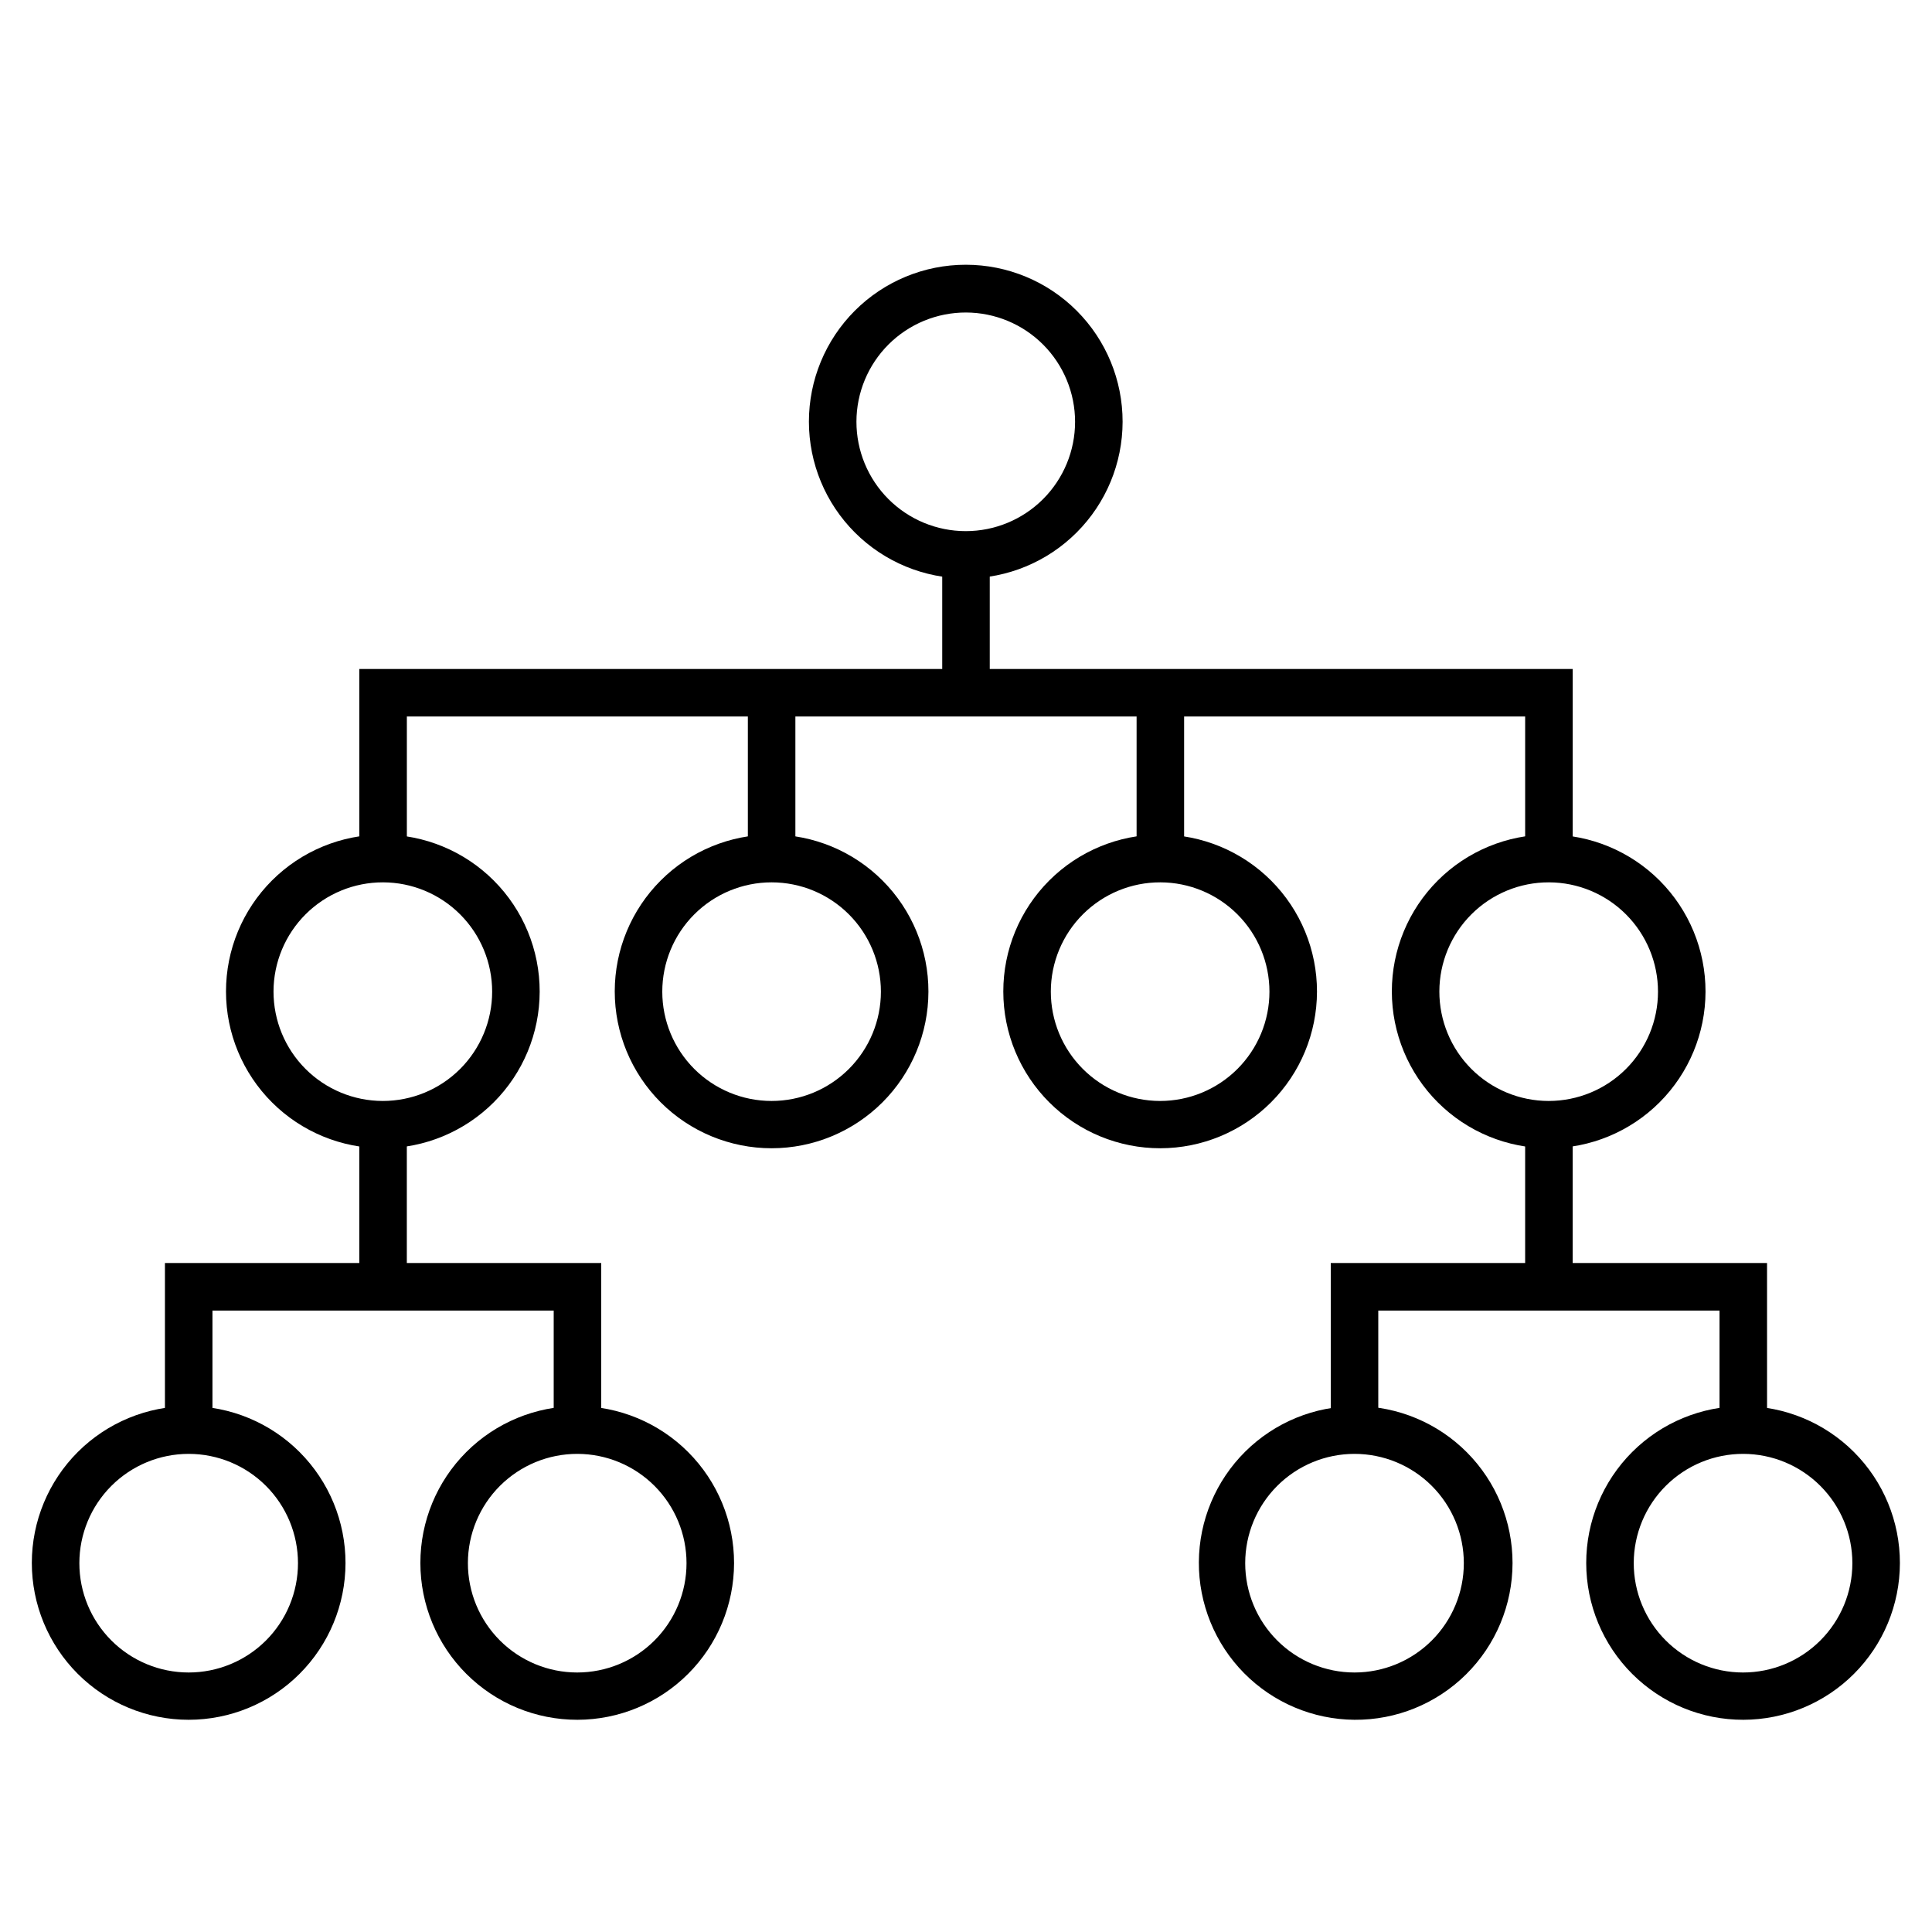
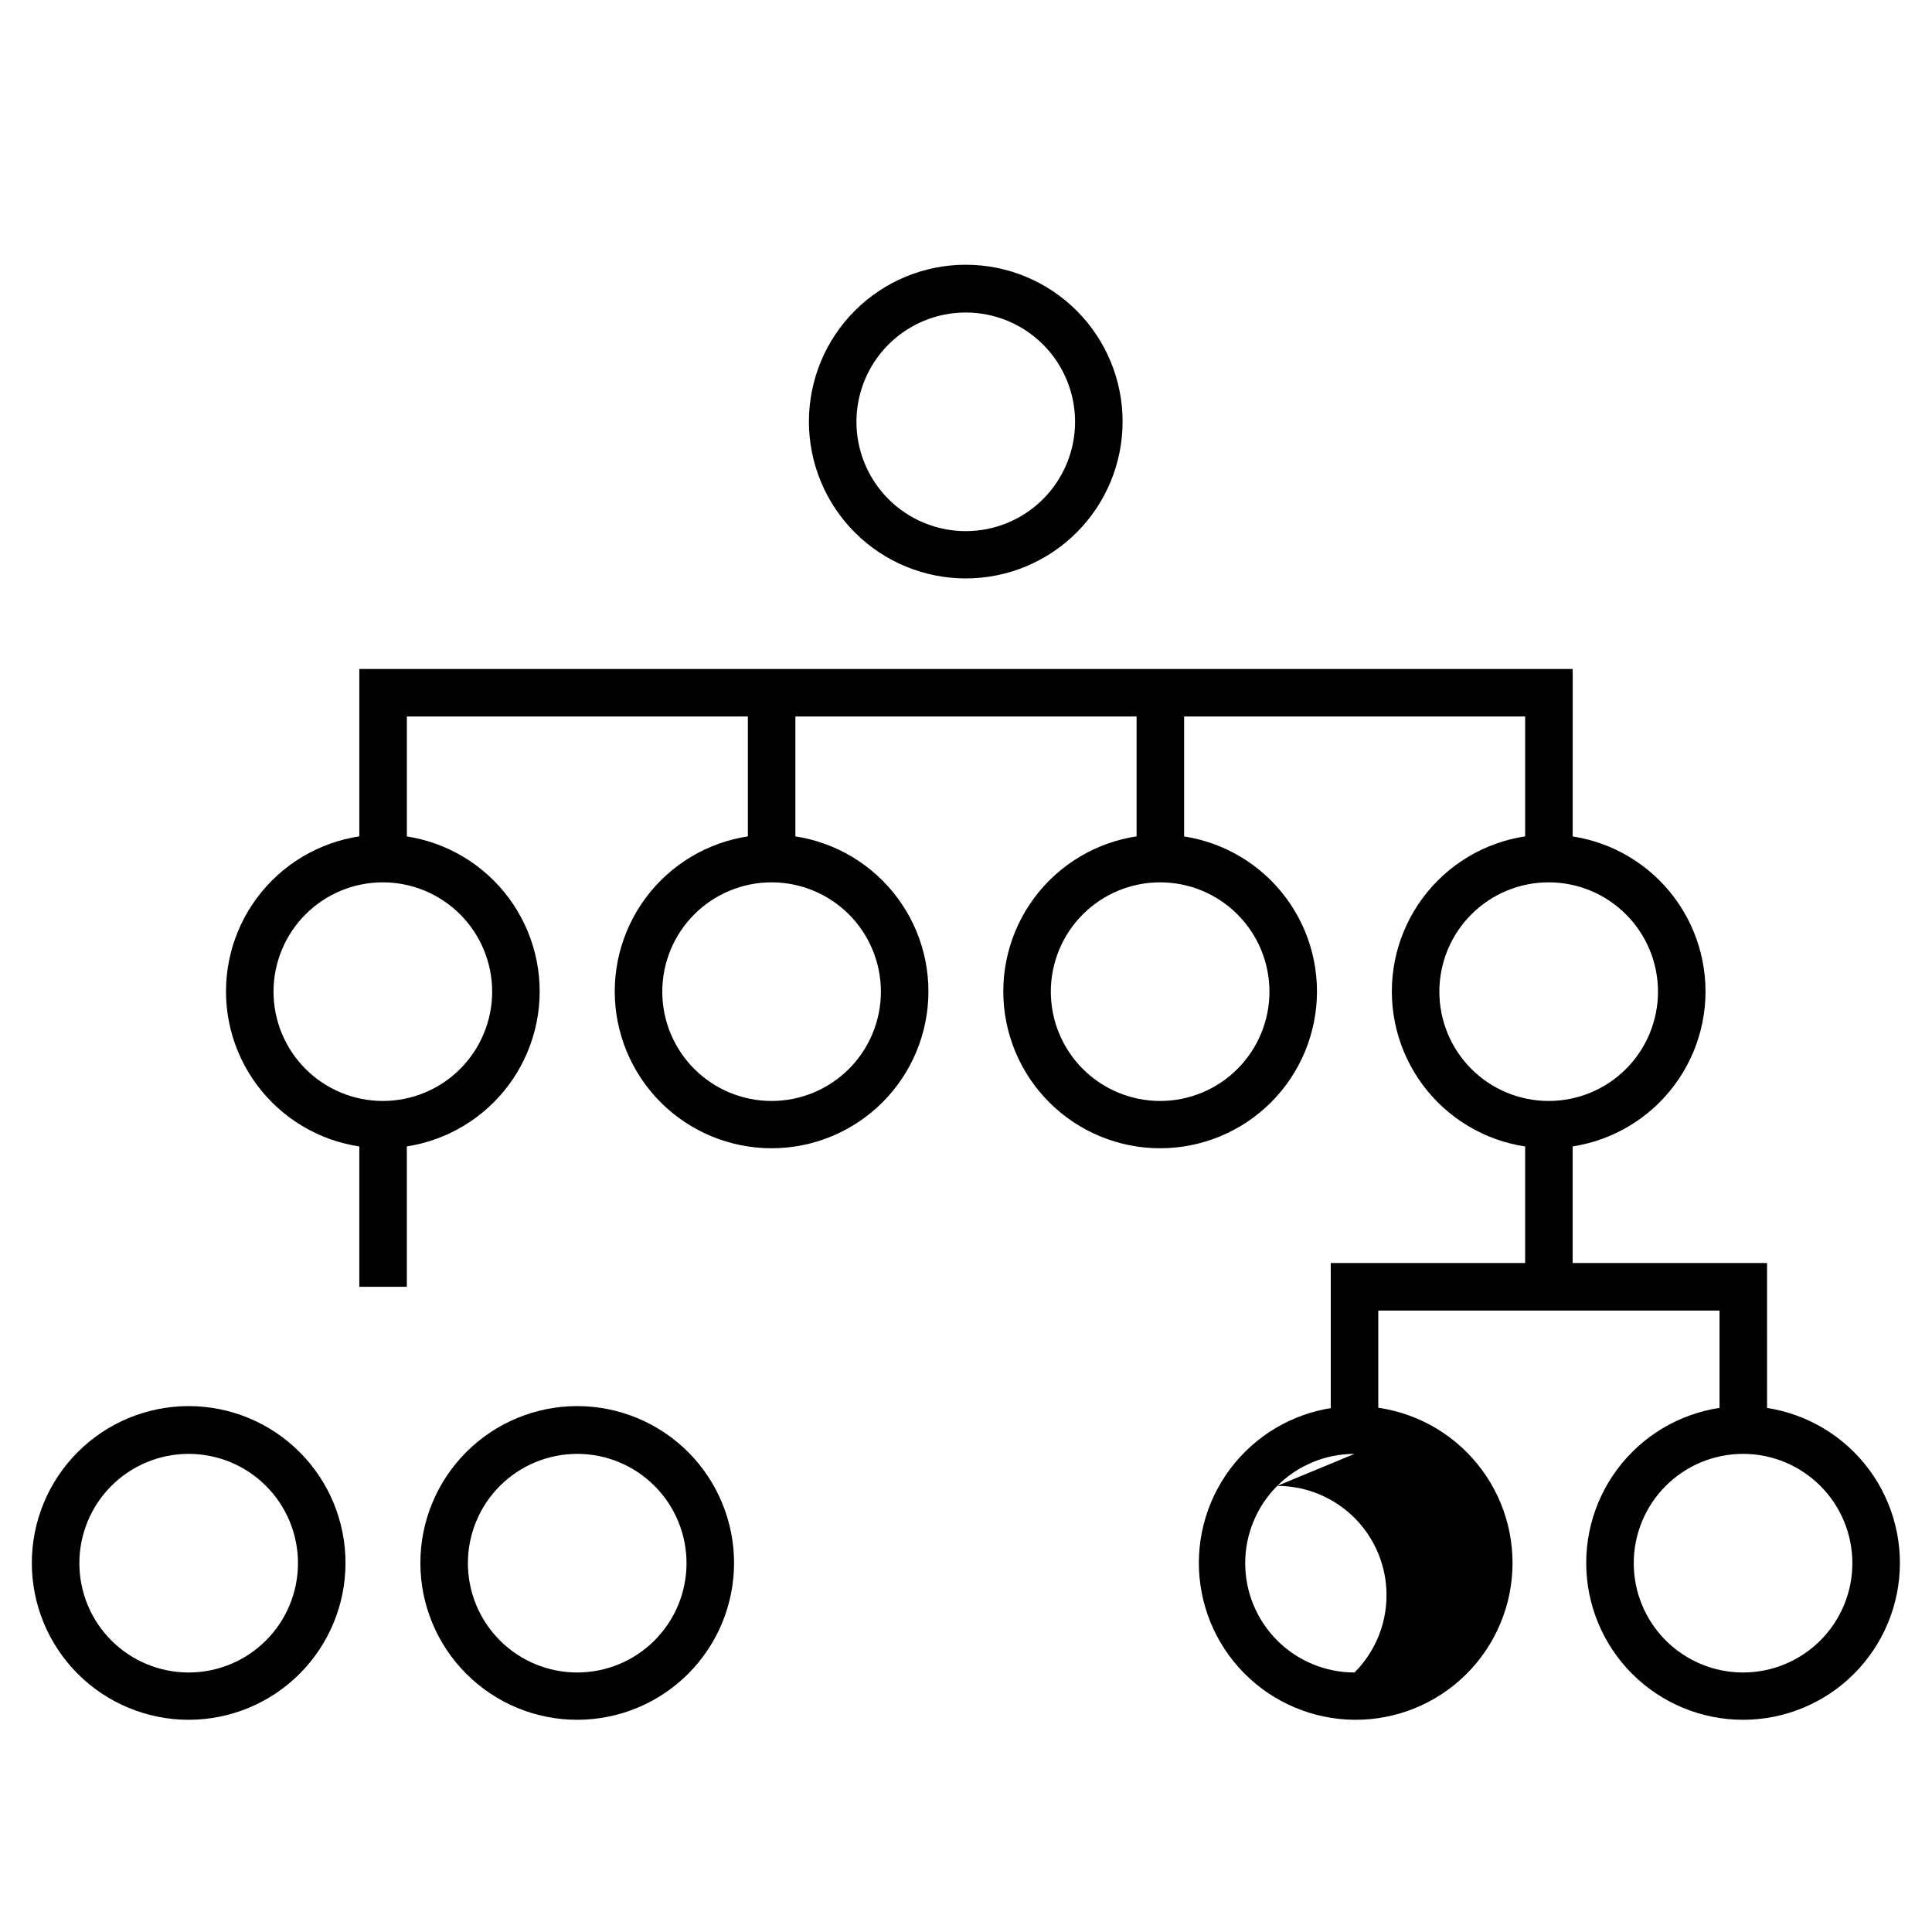
<svg xmlns="http://www.w3.org/2000/svg" fill="#000000" width="800px" height="800px" version="1.1" viewBox="144 144 512 512">
  <g>
    <path d="m400 297.29c-11.031 0.016-21.617-4.352-29.426-12.145-7.809-7.793-12.199-18.367-12.203-29.398s4.375-21.613 12.176-29.414c7.797-7.797 18.379-12.18 29.41-12.172 11.031 0.004 21.605 4.394 29.398 12.203s12.16 18.395 12.145 29.422c-0.016 11.004-4.394 21.551-12.176 29.328-7.777 7.781-18.324 12.16-29.324 12.176zm0-70.473c-7.688-0.016-15.066 3.023-20.512 8.449-5.445 5.426-8.512 12.793-8.523 20.48-0.008 7.684 3.035 15.062 8.465 20.504 5.43 5.441 12.797 8.5 20.484 8.508 7.688 0.004 15.062-3.047 20.5-8.48 5.434-5.434 8.492-12.805 8.492-20.492 0-7.672-3.047-15.027-8.465-20.461-5.418-5.43-12.77-8.488-20.441-8.508z" />
    <path d="m554.48 448.3c-11.031 0.016-21.617-4.352-29.426-12.145-7.809-7.793-12.195-18.367-12.203-29.398-0.004-11.031 4.375-21.609 12.176-29.41 7.797-7.801 18.379-12.18 29.41-12.176 11.031 0.008 21.605 4.398 29.398 12.203 7.793 7.809 12.16 18.395 12.145 29.426-0.016 11-4.394 21.547-12.176 29.328-7.777 7.777-18.324 12.156-29.324 12.172zm0-70.469c-7.688-0.02-15.066 3.019-20.512 8.445-5.445 5.426-8.512 12.793-8.523 20.48-0.008 7.688 3.035 15.062 8.465 20.504 5.43 5.441 12.797 8.5 20.484 8.508 7.688 0.004 15.062-3.043 20.5-8.477 5.438-5.434 8.492-12.805 8.492-20.492 0-7.672-3.047-15.031-8.465-20.461-5.418-5.434-12.77-8.492-20.441-8.508z" />
    <path d="m451.51 448.3c-11.031 0.016-21.613-4.352-29.422-12.145s-12.199-18.367-12.203-29.398c-0.008-11.031 4.371-21.609 12.172-29.41 7.801-7.801 18.383-12.18 29.414-12.176 11.027 0.008 21.605 4.398 29.398 12.203 7.793 7.809 12.16 18.395 12.145 29.426-0.02 11-4.394 21.547-12.176 29.328-7.777 7.777-18.324 12.156-29.328 12.172zm0-70.469c-7.684-0.02-15.062 3.019-20.508 8.445-5.445 5.426-8.512 12.793-8.523 20.48s3.035 15.062 8.465 20.504c5.426 5.441 12.797 8.5 20.484 8.508 7.688 0.004 15.059-3.043 20.496-8.477 5.438-5.434 8.492-12.805 8.492-20.492 0-7.672-3.043-15.031-8.461-20.461-5.418-5.434-12.773-8.492-20.445-8.508z" />
    <path d="m348.48 448.3c-11.027 0-21.602-4.383-29.398-12.18-7.797-7.801-12.172-18.379-12.168-29.406 0.008-11.027 4.394-21.598 12.199-29.391 7.801-7.793 18.383-12.164 29.41-12.152s21.598 4.406 29.383 12.211c7.789 7.809 12.156 18.391 12.137 29.418-0.016 11.012-4.402 21.566-12.195 29.348-7.793 7.781-18.355 12.152-29.367 12.152zm0-70.469c-7.684 0-15.051 3.051-20.484 8.484s-8.484 12.801-8.484 20.484c0 7.684 3.051 15.051 8.484 20.484s12.801 8.484 20.484 8.484 15.051-3.051 20.484-8.484 8.484-12.801 8.484-20.484c0-7.684-3.051-15.051-8.484-20.484s-12.801-8.484-20.484-8.484z" />
    <path d="m245.52 448.3c-11.031 0.016-21.617-4.352-29.426-12.145s-12.199-18.367-12.203-29.398 4.375-21.609 12.176-29.41c7.797-7.801 18.379-12.18 29.41-12.176 11.031 0.008 21.605 4.398 29.398 12.203 7.793 7.809 12.16 18.395 12.145 29.426-0.016 11-4.394 21.547-12.176 29.328-7.777 7.777-18.324 12.156-29.324 12.172zm0-70.469c-7.688-0.02-15.066 3.019-20.512 8.445-5.445 5.426-8.512 12.793-8.523 20.48-0.008 7.688 3.035 15.062 8.465 20.504 5.43 5.441 12.797 8.5 20.484 8.508 7.688 0.004 15.062-3.043 20.5-8.477 5.434-5.434 8.492-12.805 8.492-20.492 0-7.672-3.047-15.031-8.465-20.461-5.418-5.434-12.77-8.492-20.441-8.508z" />
    <path d="m605.99 599.76c-11.031 0.02-21.613-4.352-29.422-12.145-7.809-7.789-12.199-18.367-12.203-29.398-0.008-11.031 4.375-21.609 12.172-29.41 7.801-7.801 18.383-12.18 29.414-12.176 11.031 0.008 21.605 4.398 29.398 12.207 7.793 7.805 12.16 18.391 12.145 29.422-0.02 11-4.394 21.547-12.176 29.328-7.777 7.777-18.324 12.156-29.328 12.172zm0-70.469c-7.684-0.016-15.062 3.023-20.508 8.445-5.445 5.426-8.512 12.793-8.523 20.48-0.012 7.688 3.035 15.062 8.465 20.504 5.43 5.441 12.797 8.504 20.484 8.508 7.688 0.004 15.059-3.043 20.496-8.477s8.492-12.805 8.492-20.492c0-7.672-3.043-15.031-8.461-20.461-5.418-5.434-12.773-8.492-20.445-8.508z" />
-     <path d="m502.96 599.76c-11.008-0.082-21.535-4.531-29.27-12.363-7.731-7.836-12.039-18.422-11.98-29.43 0.062-11.008 4.488-21.543 12.309-29.293 7.82-7.75 18.395-12.078 29.402-12.039 11.008 0.039 21.551 4.441 29.316 12.246 7.766 7.805 12.117 18.371 12.102 29.379-0.016 11.066-4.445 21.672-12.309 29.461-7.859 7.789-18.504 12.125-29.57 12.039zm0-70.469c-7.684 0-15.051 3.051-20.484 8.484-5.434 5.434-8.484 12.801-8.484 20.484 0 7.684 3.051 15.051 8.484 20.484 5.434 5.434 12.801 8.484 20.484 8.484s15.051-3.051 20.484-8.484c5.434-5.434 8.484-12.801 8.484-20.484 0-7.684-3.051-15.051-8.484-20.484-5.434-5.434-12.801-8.484-20.484-8.484z" />
+     <path d="m502.96 599.76c-11.008-0.082-21.535-4.531-29.27-12.363-7.731-7.836-12.039-18.422-11.98-29.43 0.062-11.008 4.488-21.543 12.309-29.293 7.82-7.75 18.395-12.078 29.402-12.039 11.008 0.039 21.551 4.441 29.316 12.246 7.766 7.805 12.117 18.371 12.102 29.379-0.016 11.066-4.445 21.672-12.309 29.461-7.859 7.789-18.504 12.125-29.57 12.039zm0-70.469c-7.684 0-15.051 3.051-20.484 8.484-5.434 5.434-8.484 12.801-8.484 20.484 0 7.684 3.051 15.051 8.484 20.484 5.434 5.434 12.801 8.484 20.484 8.484c5.434-5.434 8.484-12.801 8.484-20.484 0-7.684-3.051-15.051-8.484-20.484-5.434-5.434-12.801-8.484-20.484-8.484z" />
    <path d="m297.03 599.76c-11.031 0.02-21.613-4.352-29.422-12.145-7.809-7.789-12.199-18.367-12.203-29.398-0.008-11.031 4.371-21.609 12.172-29.41 7.801-7.801 18.383-12.18 29.414-12.176 11.027 0.008 21.605 4.398 29.398 12.207 7.789 7.805 12.16 18.391 12.145 29.422-0.02 11-4.394 21.547-12.176 29.328-7.777 7.777-18.324 12.156-29.328 12.172zm0-70.469c-7.684-0.016-15.062 3.023-20.508 8.445-5.445 5.426-8.512 12.793-8.523 20.48s3.035 15.062 8.465 20.504c5.426 5.441 12.797 8.504 20.484 8.508 7.688 0.004 15.059-3.043 20.496-8.477s8.492-12.805 8.492-20.492c0-7.672-3.043-15.031-8.461-20.461-5.418-5.434-12.773-8.492-20.445-8.508z" />
    <path d="m194 599.76c-11.027 0-21.602-4.379-29.398-12.18s-12.172-18.379-12.168-29.406c0.008-11.023 4.394-21.598 12.199-29.391 7.801-7.789 18.383-12.16 29.41-12.152 11.027 0.012 21.598 4.406 29.383 12.211 7.789 7.809 12.156 18.391 12.137 29.418-0.016 11.012-4.402 21.566-12.195 29.348-7.793 7.781-18.355 12.152-29.367 12.152zm0-70.469c-7.684 0-15.051 3.051-20.484 8.484-5.434 5.434-8.484 12.801-8.484 20.484 0 7.684 3.051 15.051 8.484 20.484 5.434 5.434 12.801 8.484 20.484 8.484s15.051-3.051 20.484-8.484c5.434-5.434 8.484-12.801 8.484-20.484 0-7.684-3.051-15.051-8.484-20.484-5.434-5.434-12.801-8.484-20.484-8.484z" />
    <path d="m560.78 371.54h-12.598v-37.66h-296.36v37.66h-12.598v-50.258h321.56z" />
-     <path d="m303.33 522.99h-12.594v-31.68h-90.434v31.68h-12.594v-44.273h115.62z" />
    <path d="m342.19 327.57h12.594v43.957h-12.594z" />
    <path d="m445.21 327.57h12.594v43.957h-12.594z" />
-     <path d="m393.7 290.99h12.594v36.59h-12.594z" />
    <path d="m239.22 442h12.594v43.012h-12.594z" />
    <path d="m612.29 522.99h-12.598v-31.68h-90.434v31.68h-12.594v-44.273h115.62z" />
    <path d="m548.18 442h12.594v43.012h-12.594z" />
  </g>
</svg>